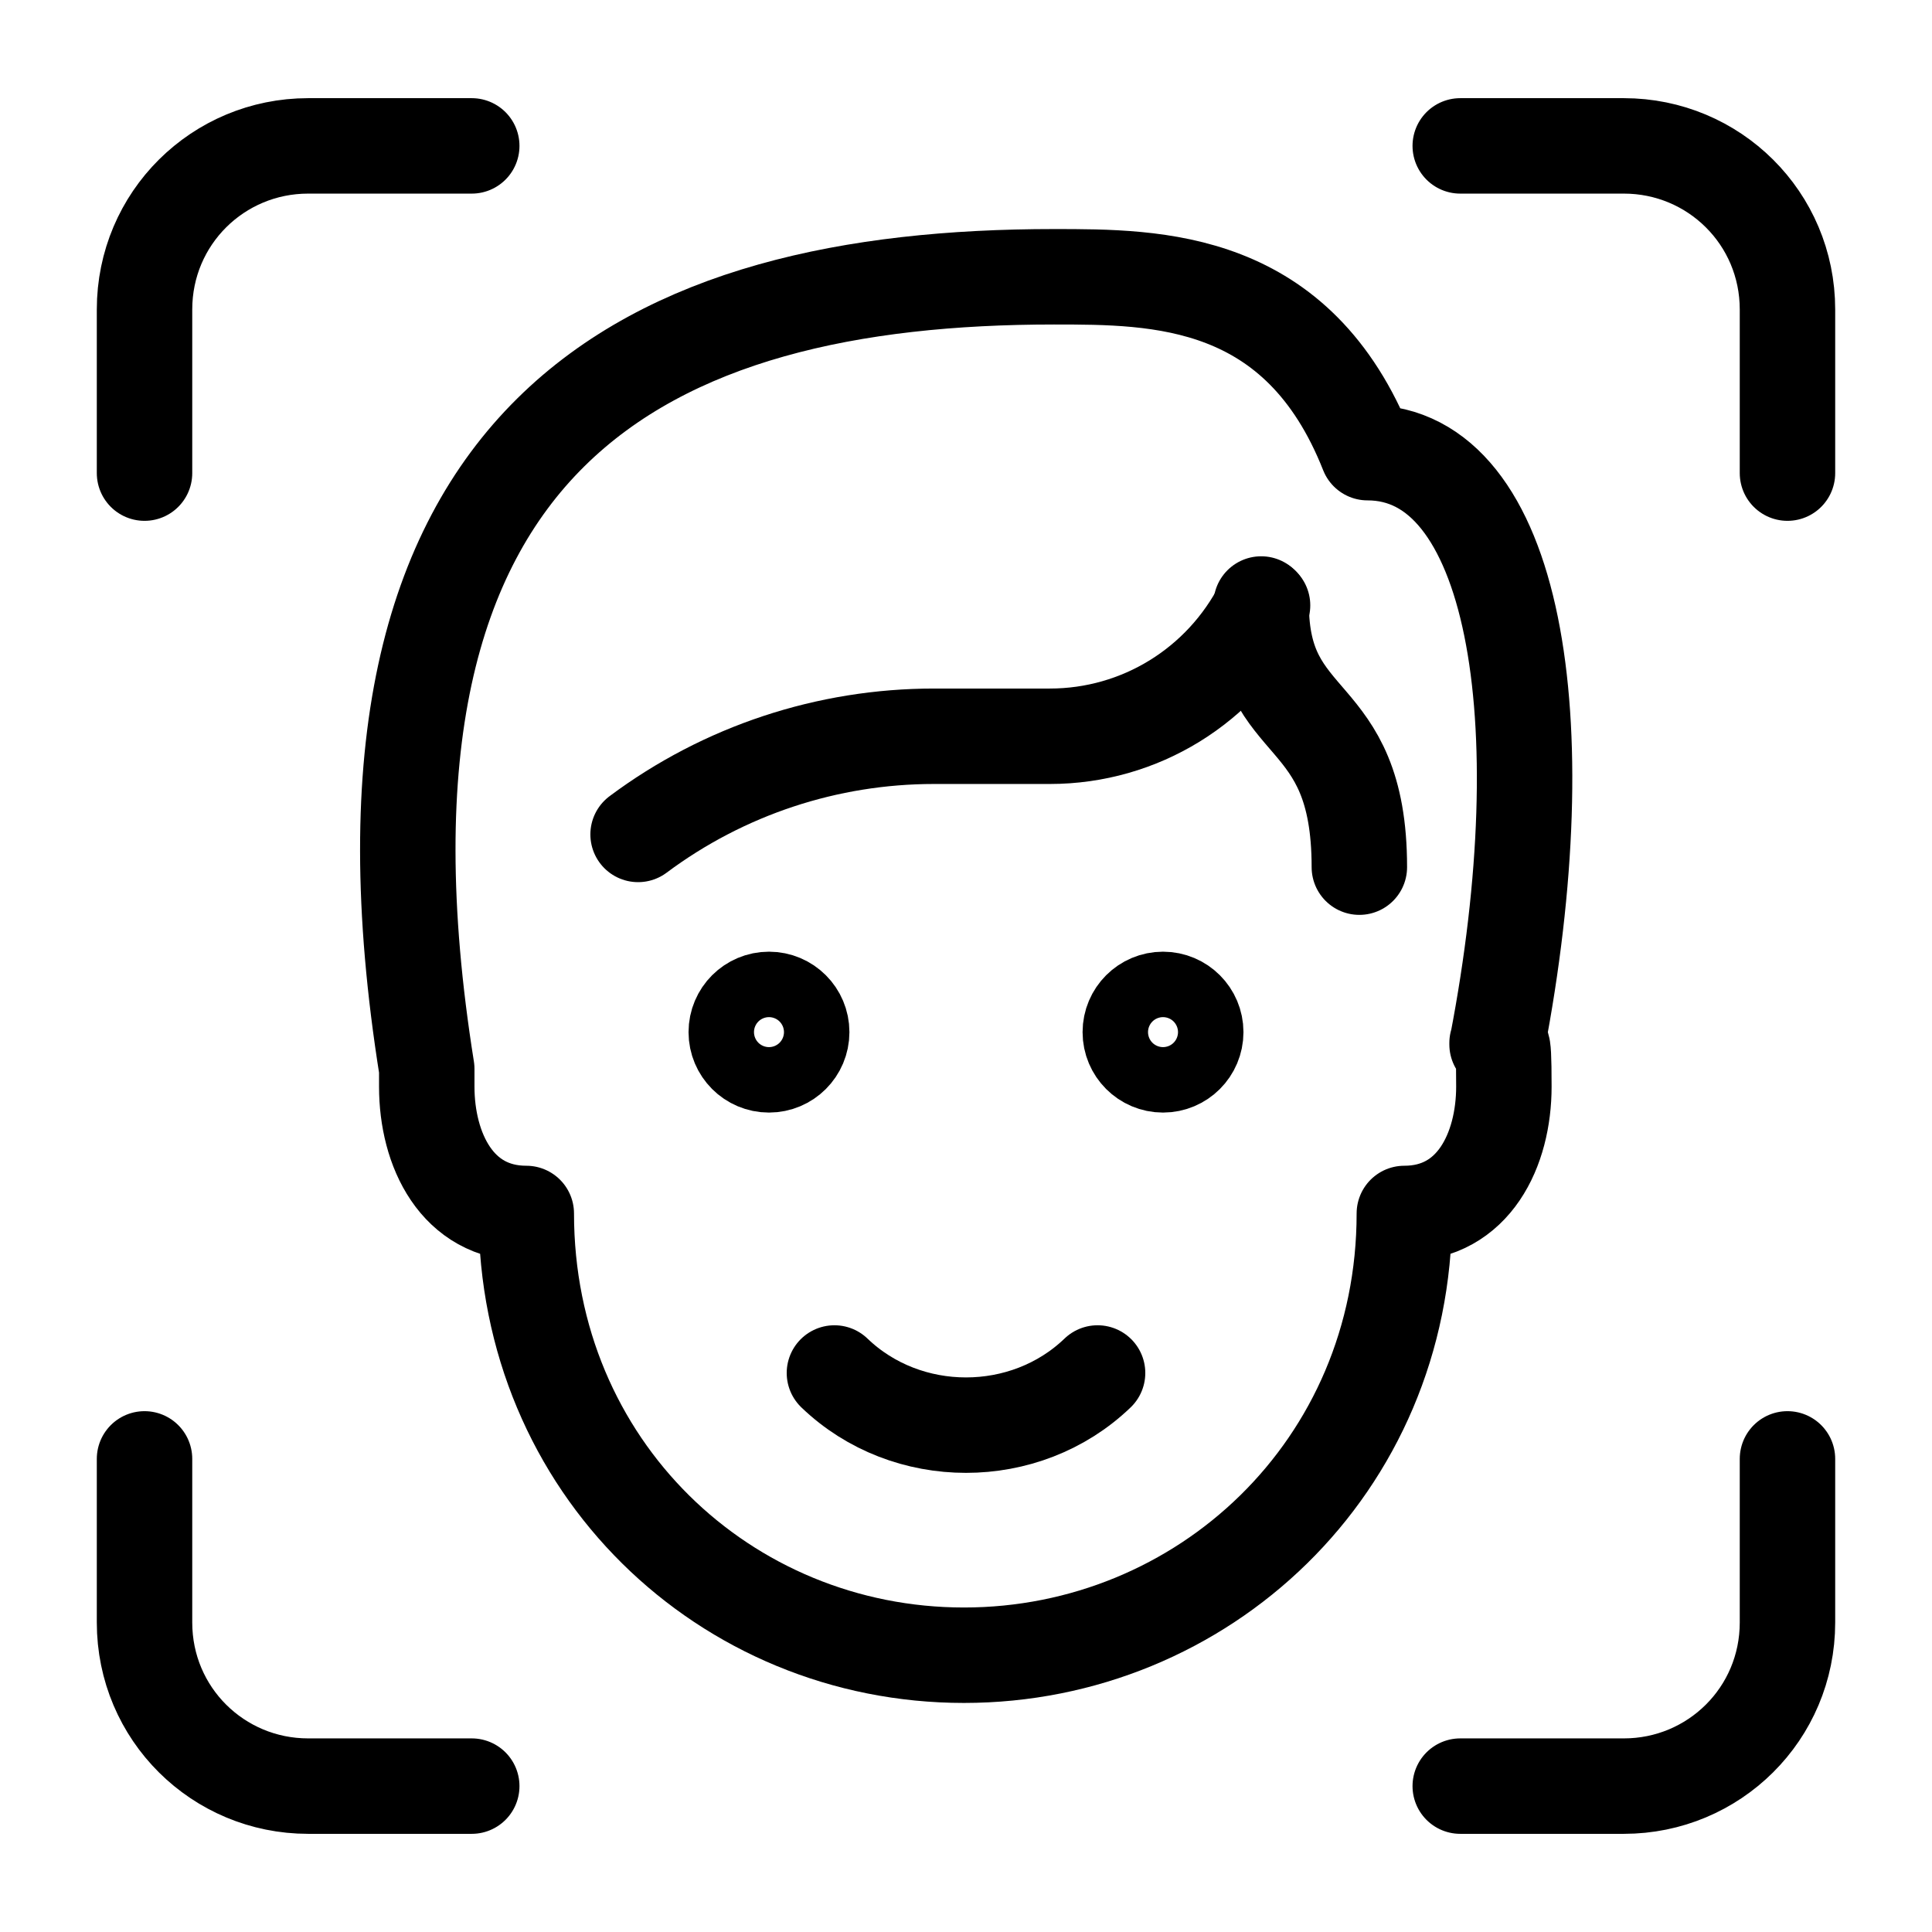
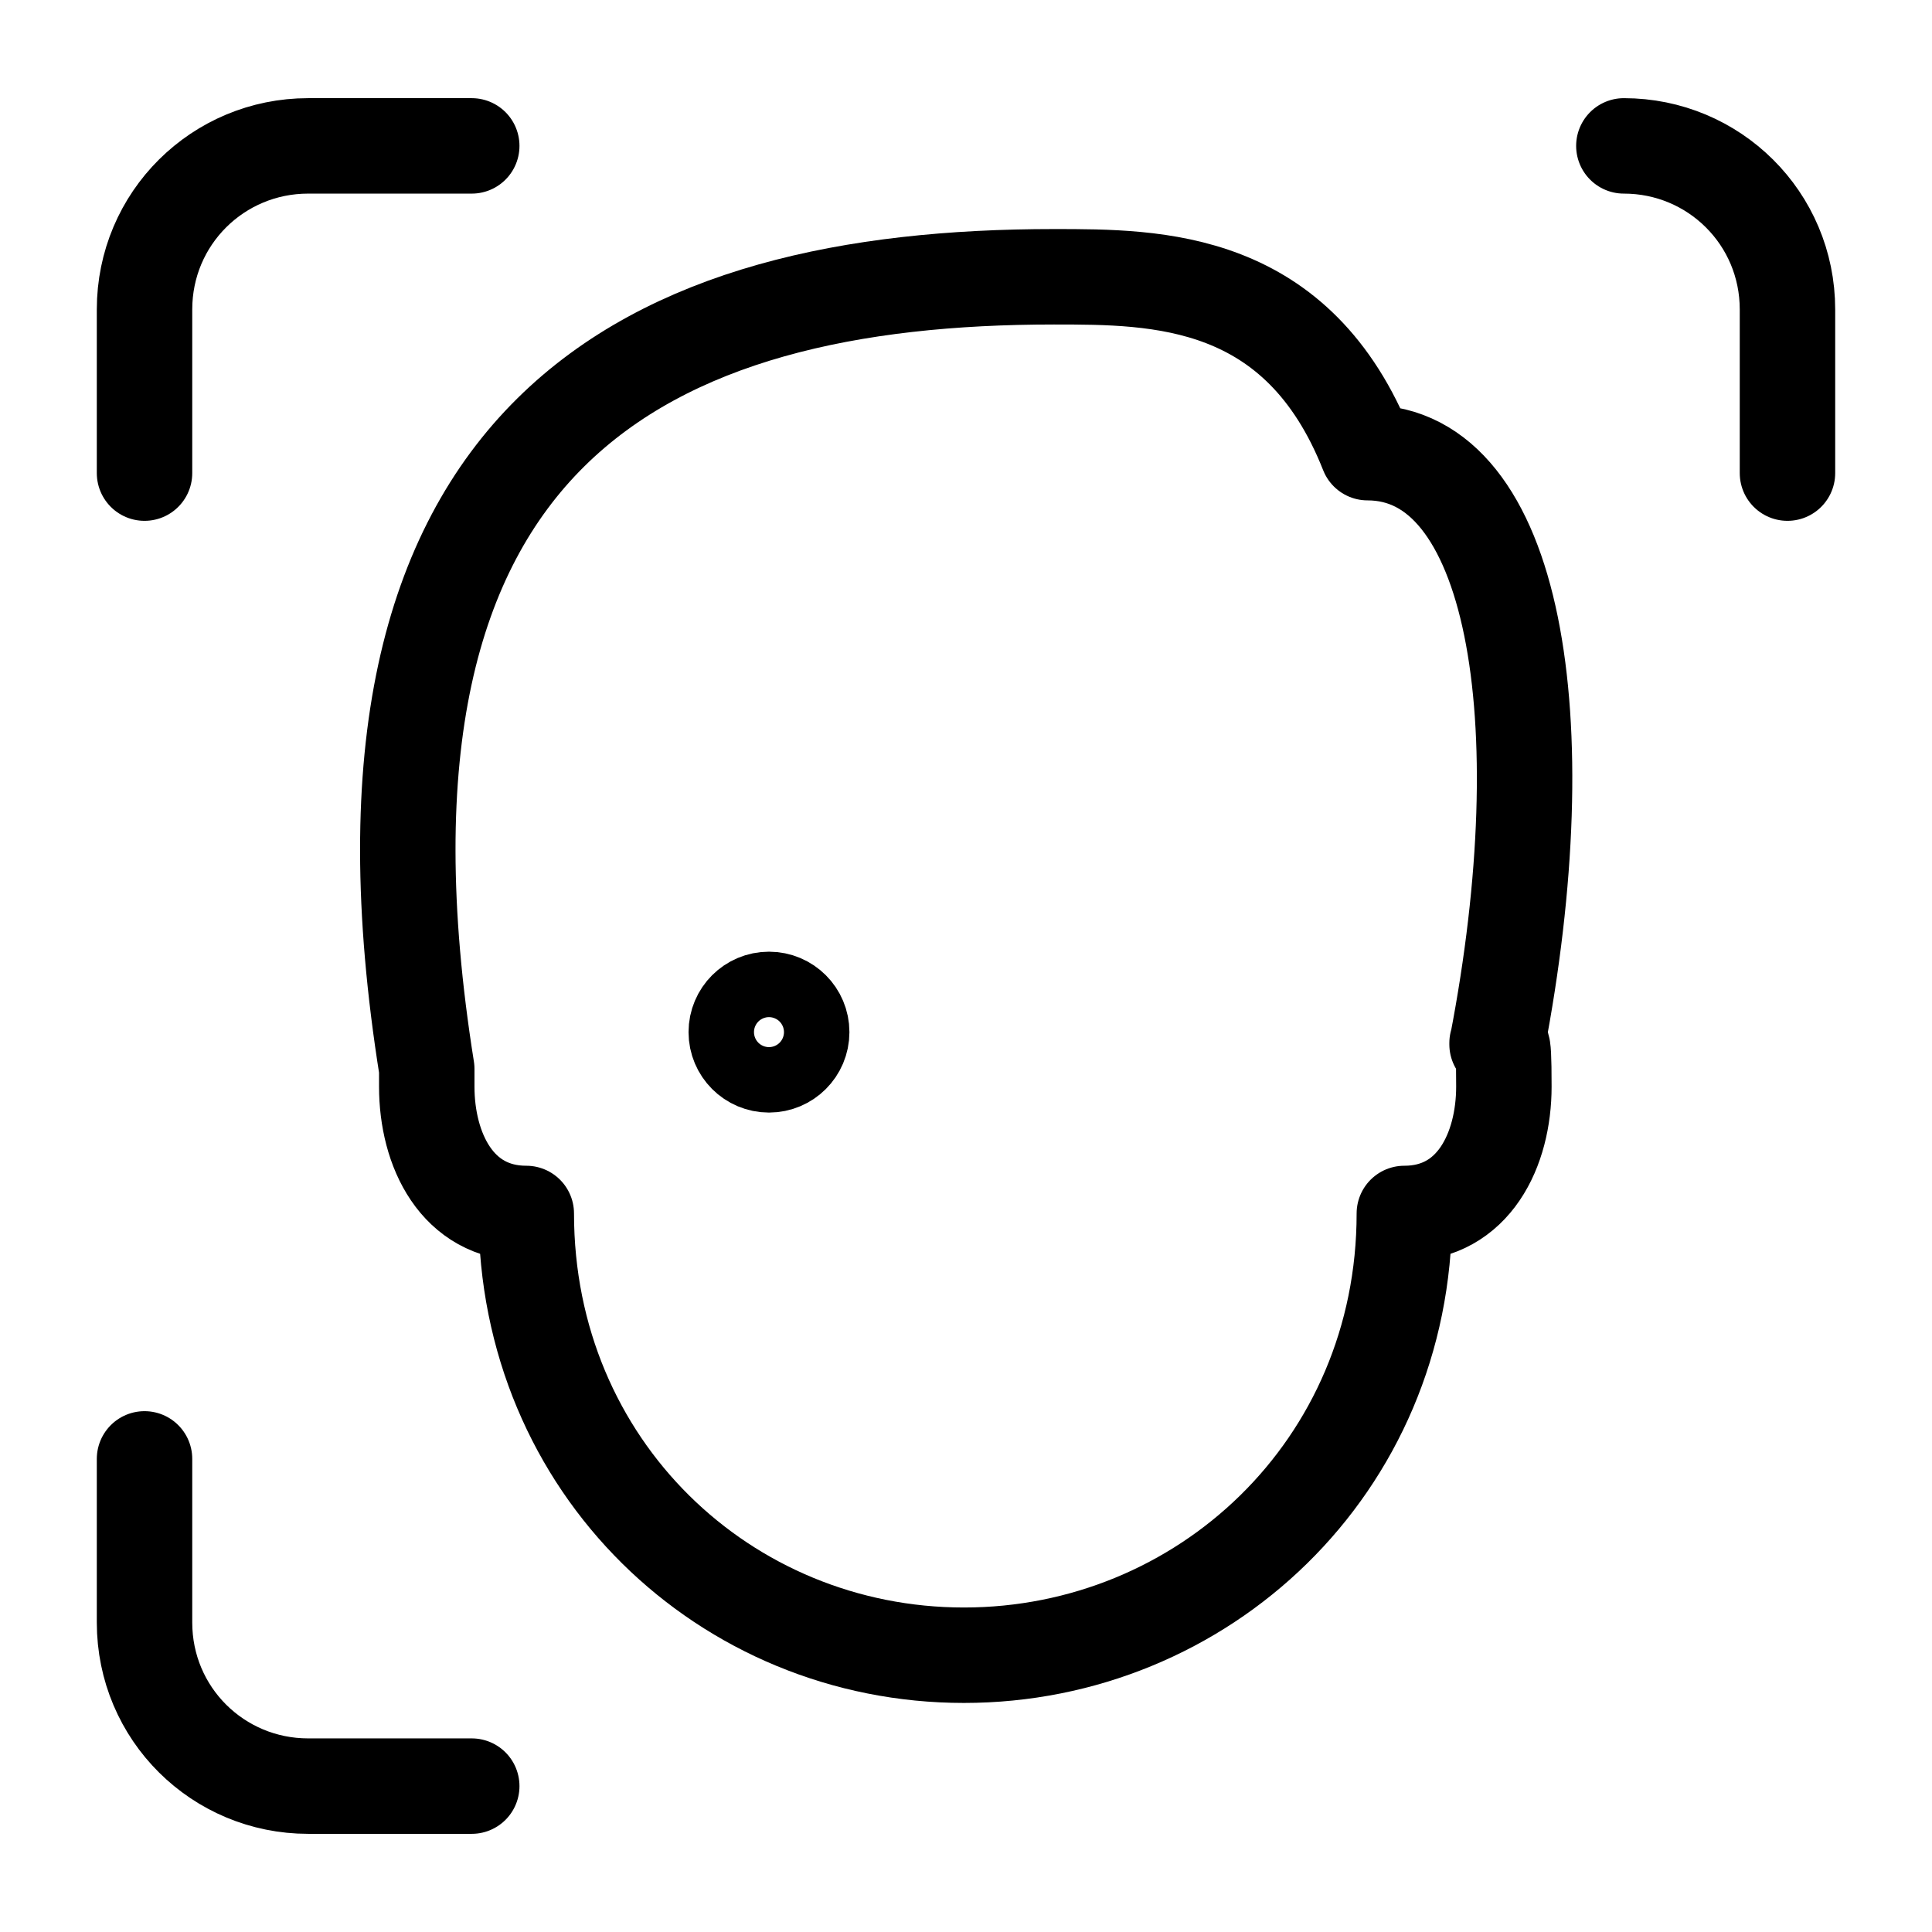
<svg xmlns="http://www.w3.org/2000/svg" id="Calque_1" version="1.1" viewBox="0 0 141.7 141.7">
  <defs>
    <style>
      .st0 {
        fill: none;
        stroke: #000;
        stroke-linecap: round;
        stroke-linejoin: round;
        stroke-width: 7px;
      }
    </style>
  </defs>
  <path class="st0" d="M10.6,107v12c0,6.7,5.4,12,12,12h12" />
-   <path class="st0" d="M131.1,34.7v-12c0-6.7-5.4-12-12-12h-12" />
-   <path class="st0" d="M131.1,107v12c0,6.7-5.4,12-12,12h-12" />
+   <path class="st0" d="M131.1,34.7v-12c0-6.7-5.4-12-12-12" />
  <path class="st0" d="M10.6,34.7v-12c0-6.7,5.4-12,12-12h12" />
  <path class="st0" d="M109.8,76.6c4.6-23.9,1.3-43.4-9.5-43.4-5.1-12.9-15.4-12.9-23-12.9-29.6,0-53.5,11.1-46,58.1h0c0,.4,0,.9,0,1.3,0,4.6,2.2,9.3,7.3,9.3,0,18.6,14.6,32.4,32.1,32.4s32.3-13.8,32.3-32.4c5.1,0,7.3-4.7,7.3-9.3s-.2-2.3-.5-3.2h0Z" />
-   <path class="st0" d="M80.5,100.7c-5.3,5.1-14,5.1-19.3,0" />
  <circle class="st0" cx="56.4" cy="75.7" r="2.4" />
-   <circle class="st0" cx="85.3" cy="75.7" r="2.4" />
-   <path class="st0" d="M92.5,44.3h0c0,9.6,7.2,7.2,7.2,19.3" />
-   <path class="st0" d="M46.8,61.2h0c6.3-4.7,13.9-7.2,21.7-7.2h8.5c6.6,0,12.6-3.7,15.6-9.6h0" />
</svg>